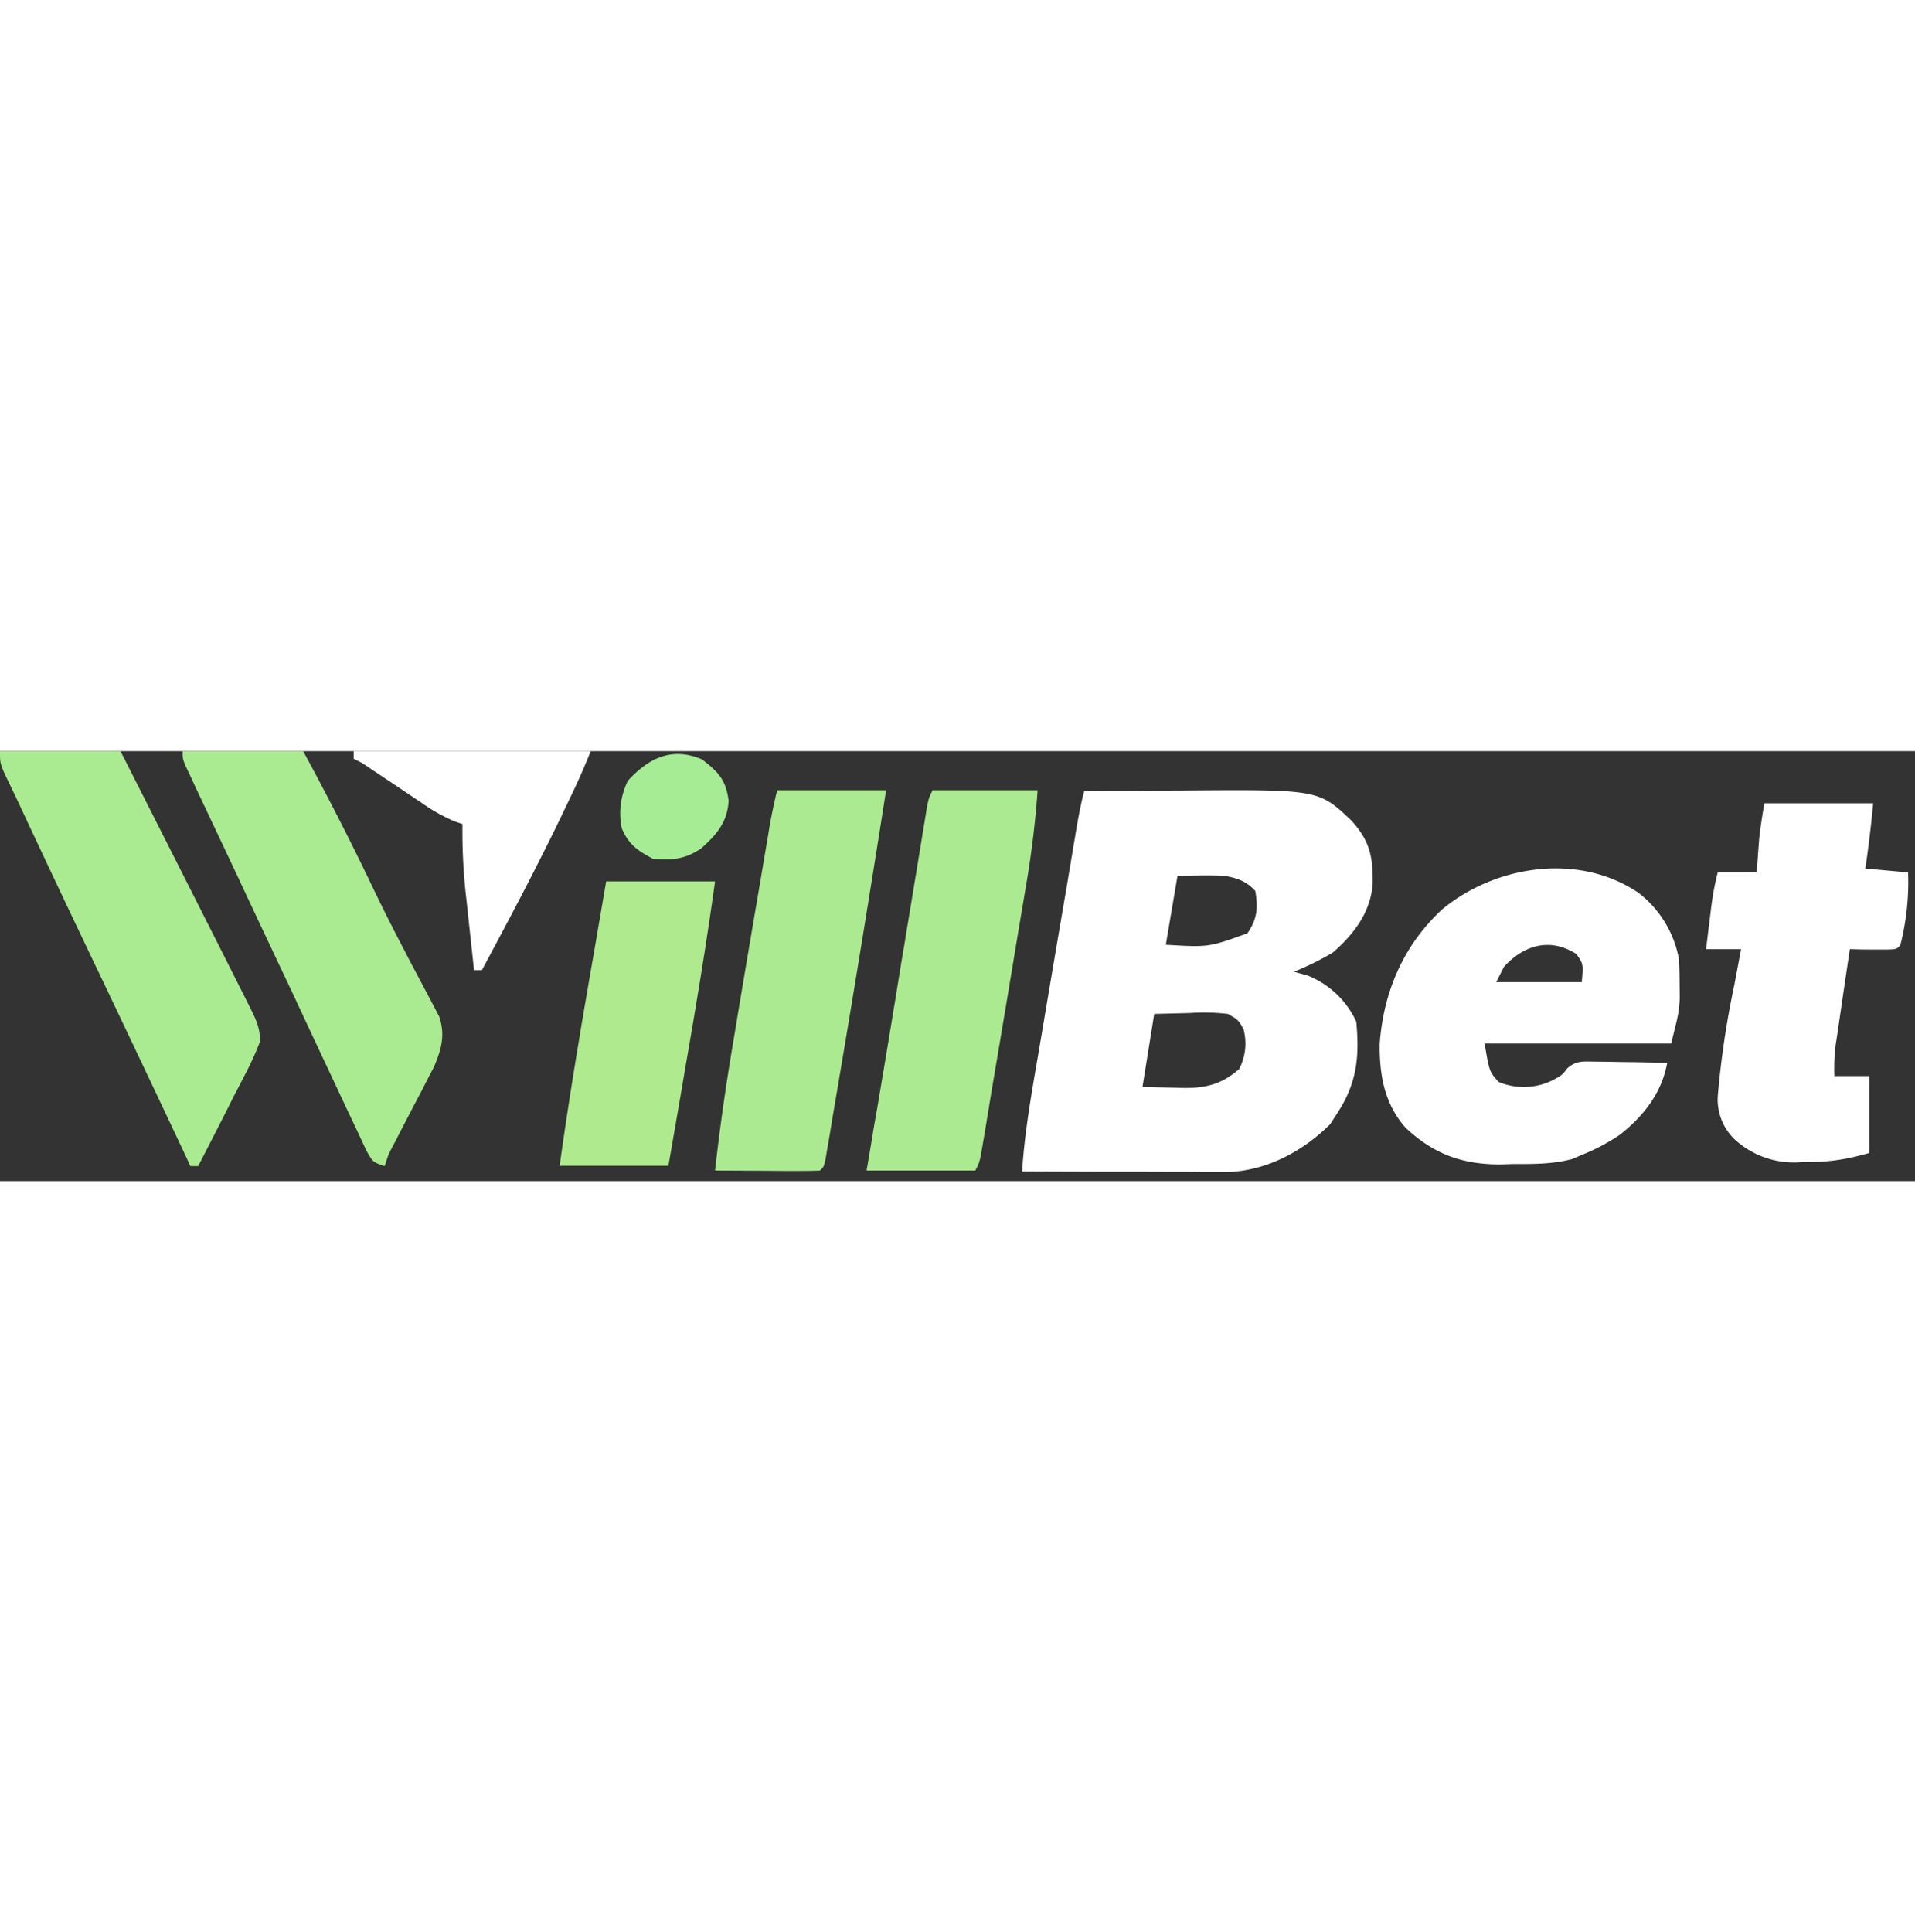
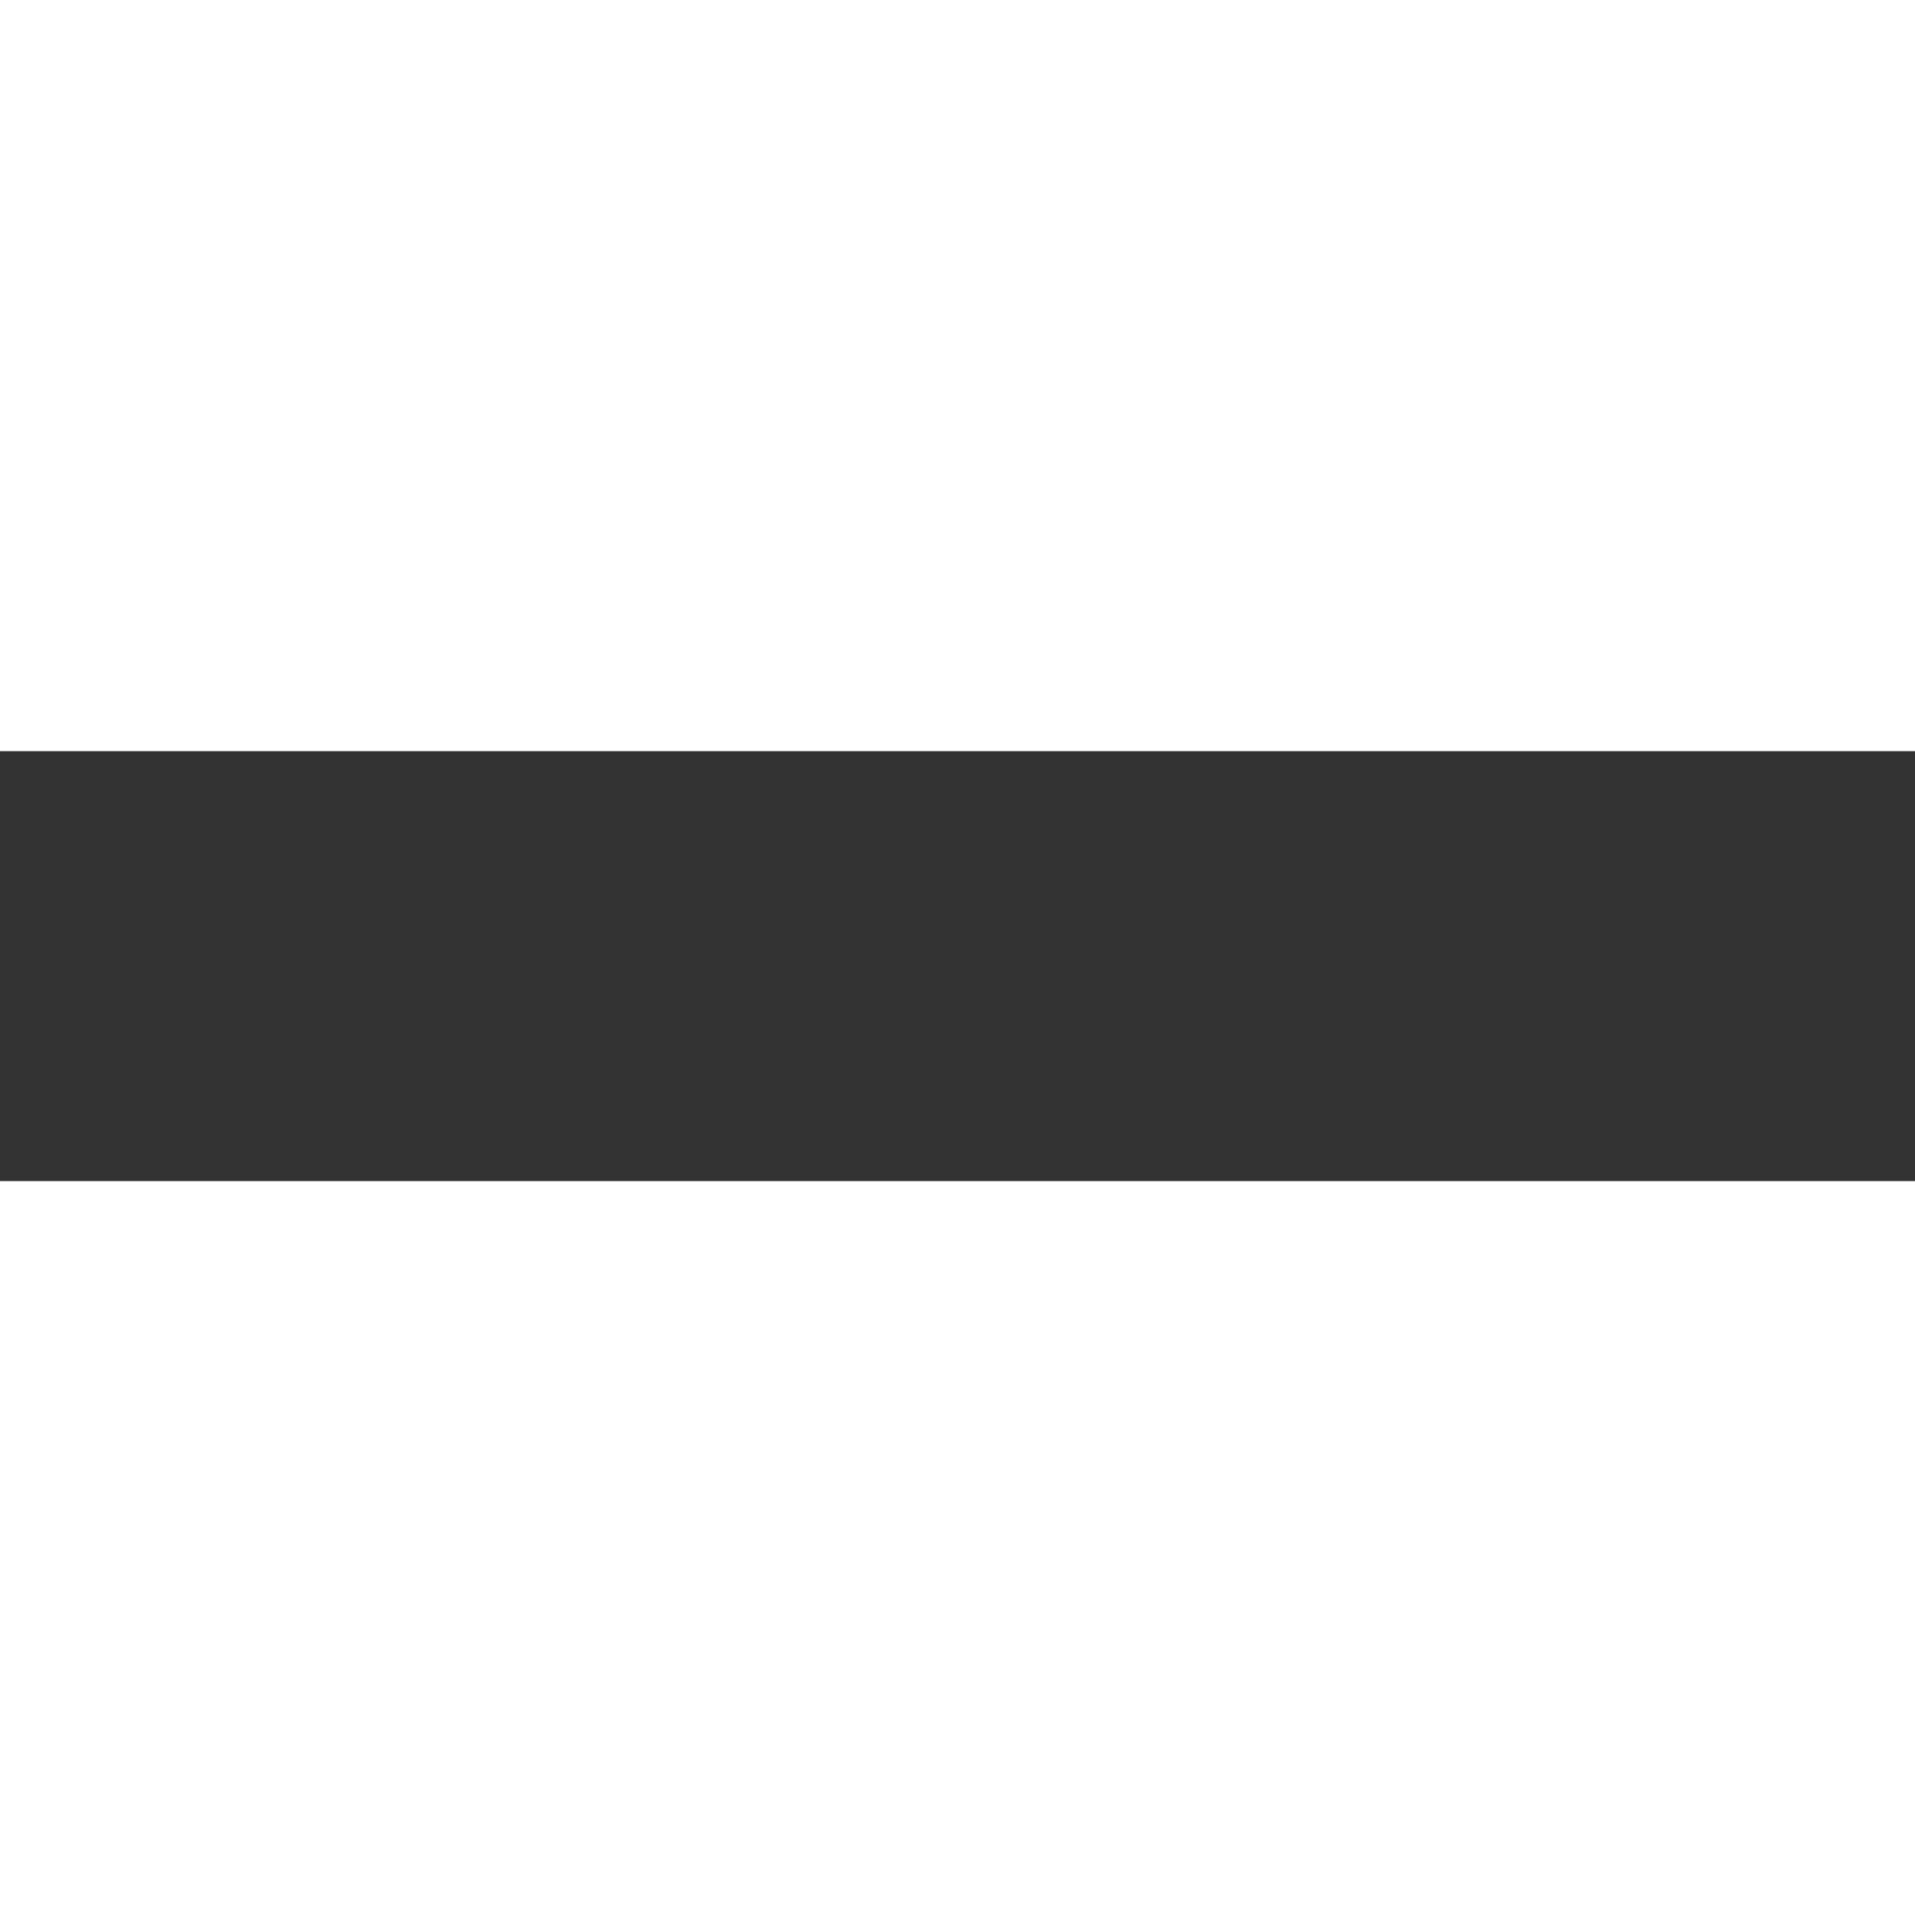
<svg xmlns="http://www.w3.org/2000/svg" fill="none" viewBox="0 0 147 33" width="112" height="113">
  <rect x="0" y="0" width="147" height="33" fill="#333333" stroke="none" />
  <g clip-path="url(#clip0_19901_252862)">
-     <path fill="#fff" d="M83.23 3.07a1320.18 1320.18 0 0 1 7.57-.05c10.42-.08 10.42-.08 12.95 2.32 1.42 1.58 1.65 2.78 1.62 4.87-.17 2.17-1.44 3.84-3.05 5.24-.96.58-1.94 1.05-2.98 1.48l1.06.3a6.93 6.93 0 0 1 3.71 3.53c.26 2.73.04 4.77-1.49 7.08l-.52.8c-2.06 2.05-4.8 3.53-7.75 3.66h-1.9l-1.09-.01h-1.11l-2.93-.01h-3l-5.86-.02c.19-3.01.72-5.97 1.23-8.94l.28-1.64a2631.1 2631.1 0 0 1 1.9-11.2 2907.92 2907.92 0 0 0 .65-3.88l.11-.67c.17-.96.34-1.92.6-2.86Zm7.16 6.49-.9 5.3c3.28.2 3.28.2 6.27-.88.75-1.11.82-1.94.6-3.25-.71-.77-1.38-.98-2.4-1.17-.61-.02-1.23-.03-1.86-.02l-1.71.02ZM88.6 20.17l-.9 5.6 2.43.06.75.02c1.7.02 2.94-.3 4.25-1.46.48-.98.6-1.97.33-3.04-.4-.72-.4-.72-1.2-1.18a15.6 15.6 0 0 0-2.9-.07l-2.76.07Zm37.08-9.37a8.34 8.34 0 0 1 3.2 5.16c.03.66.05 1.32.05 1.99l.01 1.04c-.07 1.1-.07 1.1-.66 3.45h-14.32c.37 2.17.37 2.17 1.08 2.95a5 5 0 0 0 4.08-.1c.79-.42.79-.42 1.2-.96.71-.6 1.23-.51 2.15-.5l.97.01 1.01.02 1.03.01 2.5.05c-.42 2.3-1.79 4.07-3.63 5.52a15.5 15.5 0 0 1-2.93 1.55l-.75.32c-1.53.4-3 .38-4.57.38l-.94.03c-2.94 0-5.1-.8-7.25-2.8-1.64-1.84-2.03-4.08-2-6.48.3-4 1.83-7.55 4.8-10.3 4.08-3.37 10.4-4.35 14.97-1.33Zm-10.23 5.75-.6 1.18h6.57c.12-1.4.12-1.4-.42-2.16-2.02-1.29-4.03-.68-5.55.98ZM135.44 4h8.35a97.22 97.22 0 0 1-.6 5.01l3.28.3a19.6 19.6 0 0 1-.6 5.6c-.3.3-.3.3-1.1.32h-1l-1-.01-.77-.02a1007.7 1007.7 0 0 0-.93 6.31l-.16 1.03c-.1.8-.13 1.58-.1 2.4h2.68v5.9c-1.77.5-2.98.69-4.75.7-.23 0-.46 0-.7.02a6.73 6.73 0 0 1-4.86-1.74 4.25 4.25 0 0 1-1.32-3.33 69.2 69.2 0 0 1 1.27-8.54l.52-2.75h-2.69l.28-2.28.08-.65c.12-1.01.28-1.97.54-2.96h2.98a109.23 109.23 0 0 0 .13-1.66l.07-.93c.1-.91.24-1.82.4-2.72Z" />
-     <path fill="#AAEB92" d="M0 0h9.25a10742.3 10742.3 0 0 1 9.68 19.15l.34.68c.42.85.72 1.52.68 2.48-.3.8-.65 1.56-1.04 2.32l-.48.93-.5.96-.48.96a658.45 658.45 0 0 1-2.24 4.37h-.6l-.3-.66c-2.08-4.42-4.17-8.83-6.27-13.24A1606.23 1606.23 0 0 1 1.28 3.66l-.5-1.04-.45-.94C0 .88 0 .88 0 0Zm14.02 0h9.25a222 222 0 0 1 5.14 10.04c.83 1.74 1.69 3.46 2.59 5.17l.58 1.12.87 1.64.8 1.51.46.88c.48 1.42.18 2.5-.39 3.86l-.48.92-.52 1.02-.55 1.04a986.28 986.28 0 0 0-1.55 2.99c-.41.77-.41.77-.69 1.66-.9-.3-.9-.3-1.4-1.18l-.55-1.18-.3-.64a372.28 372.28 0 0 1-1.68-3.57 1131.6 1131.6 0 0 1-3.08-6.58 1980.52 1980.52 0 0 1-3.95-8.38l-.28-.6a4118.8 4118.8 0 0 0-2.78-5.89l-.45-.95-.41-.89-.37-.78C14.02.6 14.02.6 14.02 0Z" />
-     <path fill="#ACEA91" d="M71.6 3h8.05a73.72 73.72 0 0 1-.71 6.23l-.12.74-.4 2.38-.28 1.66a2559.63 2559.63 0 0 1-1.9 11.35 1278.55 1278.55 0 0 0-.65 3.93l-.12.69c-.26 1.55-.26 1.55-.6 2.21h-8.35l.29-1.69.3-1.82.24-1.35c.55-3.27 1.1-6.55 1.63-9.83l.3-1.84.11-.62.2-1.23a3104.16 3104.16 0 0 0 1.57-9.54c.14-.68.14-.68.43-1.27ZM59.66 3h8.36a1858.38 1858.38 0 0 1-4.16 25.4l-.17 1.05-.17.97-.14.85c-.14.63-.14.63-.44.92-.6.03-1.19.03-1.79.03h-1.1l-1.15-.01a3195.81 3195.81 0 0 0-4.01-.02c.39-3.52.9-7 1.5-10.49l.25-1.52A2397.09 2397.09 0 0 1 58.38 9.9l.25-1.49.35-2.06.1-.62c.17-.92.35-1.82.58-2.73Z" />
    <path fill="#AFEA8F" d="M46.54 10h8.35c-.67 4.82-1.46 9.6-2.3 14.4l-.37 2.17-.91 5.25h-8.35c.67-4.82 1.46-9.6 2.29-14.4l.38-2.17.9-5.25Z" />
    <path fill="#fff" d="M27.15 0h18.2c-.36.87-.7 1.7-1.1 2.55l-.28.6-.3.63-.32.67c-2 4.18-4.16 8.27-6.36 12.36h-.6a1216.14 1216.14 0 0 1-.57-5.28 44.16 44.16 0 0 1-.32-5.93l-.65-.23a13.5 13.5 0 0 1-2.34-1.3c-.27-.2-.55-.37-.83-.56l-.86-.58-1.7-1.13-.76-.51c-.6-.41-.6-.41-1.21-.7V0Z" />
-     <path fill="#A6EC95" d="M53.9.64c1.25.97 1.83 1.57 2.03 3.17-.09 1.63-.91 2.59-2.1 3.65-1.24.85-2.24.92-3.71.8-1.2-.63-1.89-1.12-2.4-2.36a5.66 5.66 0 0 1 .48-3.63C49.77.55 51.58-.37 53.9.64Z" />
  </g>
  <defs>
    <clipPath id="clip0_19901_252862">
-       <path fill="#fff" d="M0 0h147v33H0z" />
-     </clipPath>
+       </clipPath>
  </defs>
</svg>